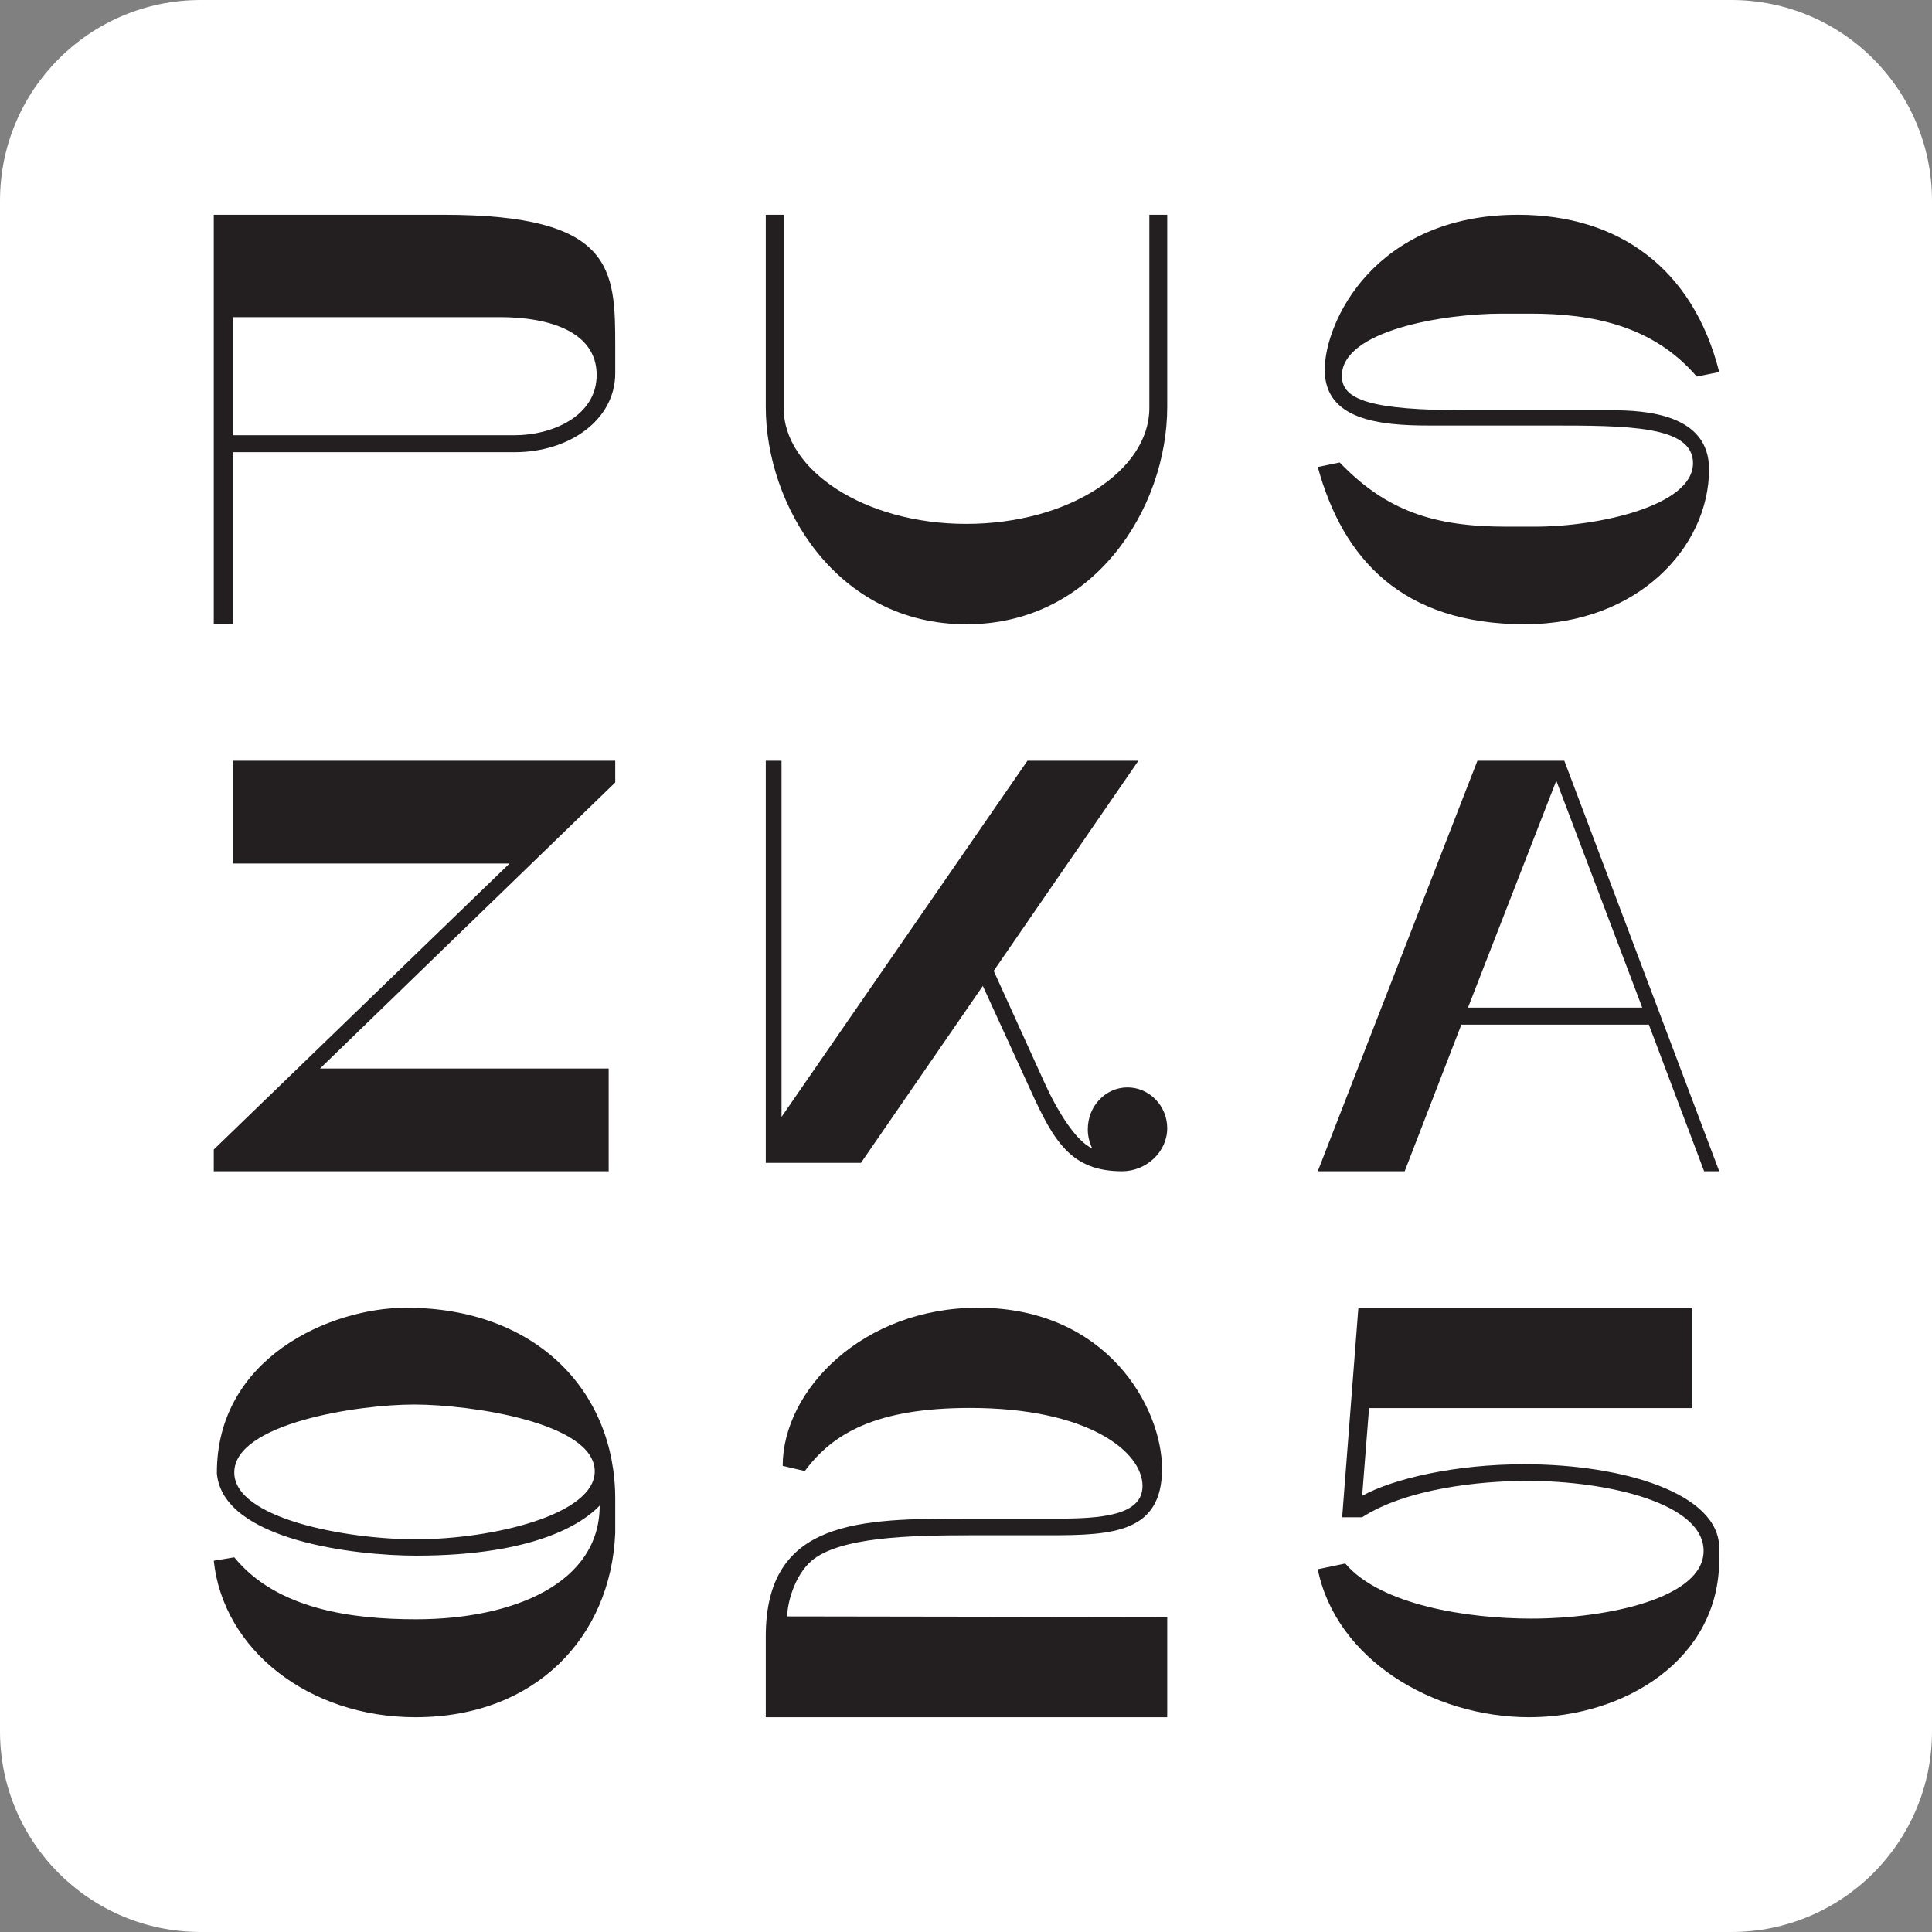
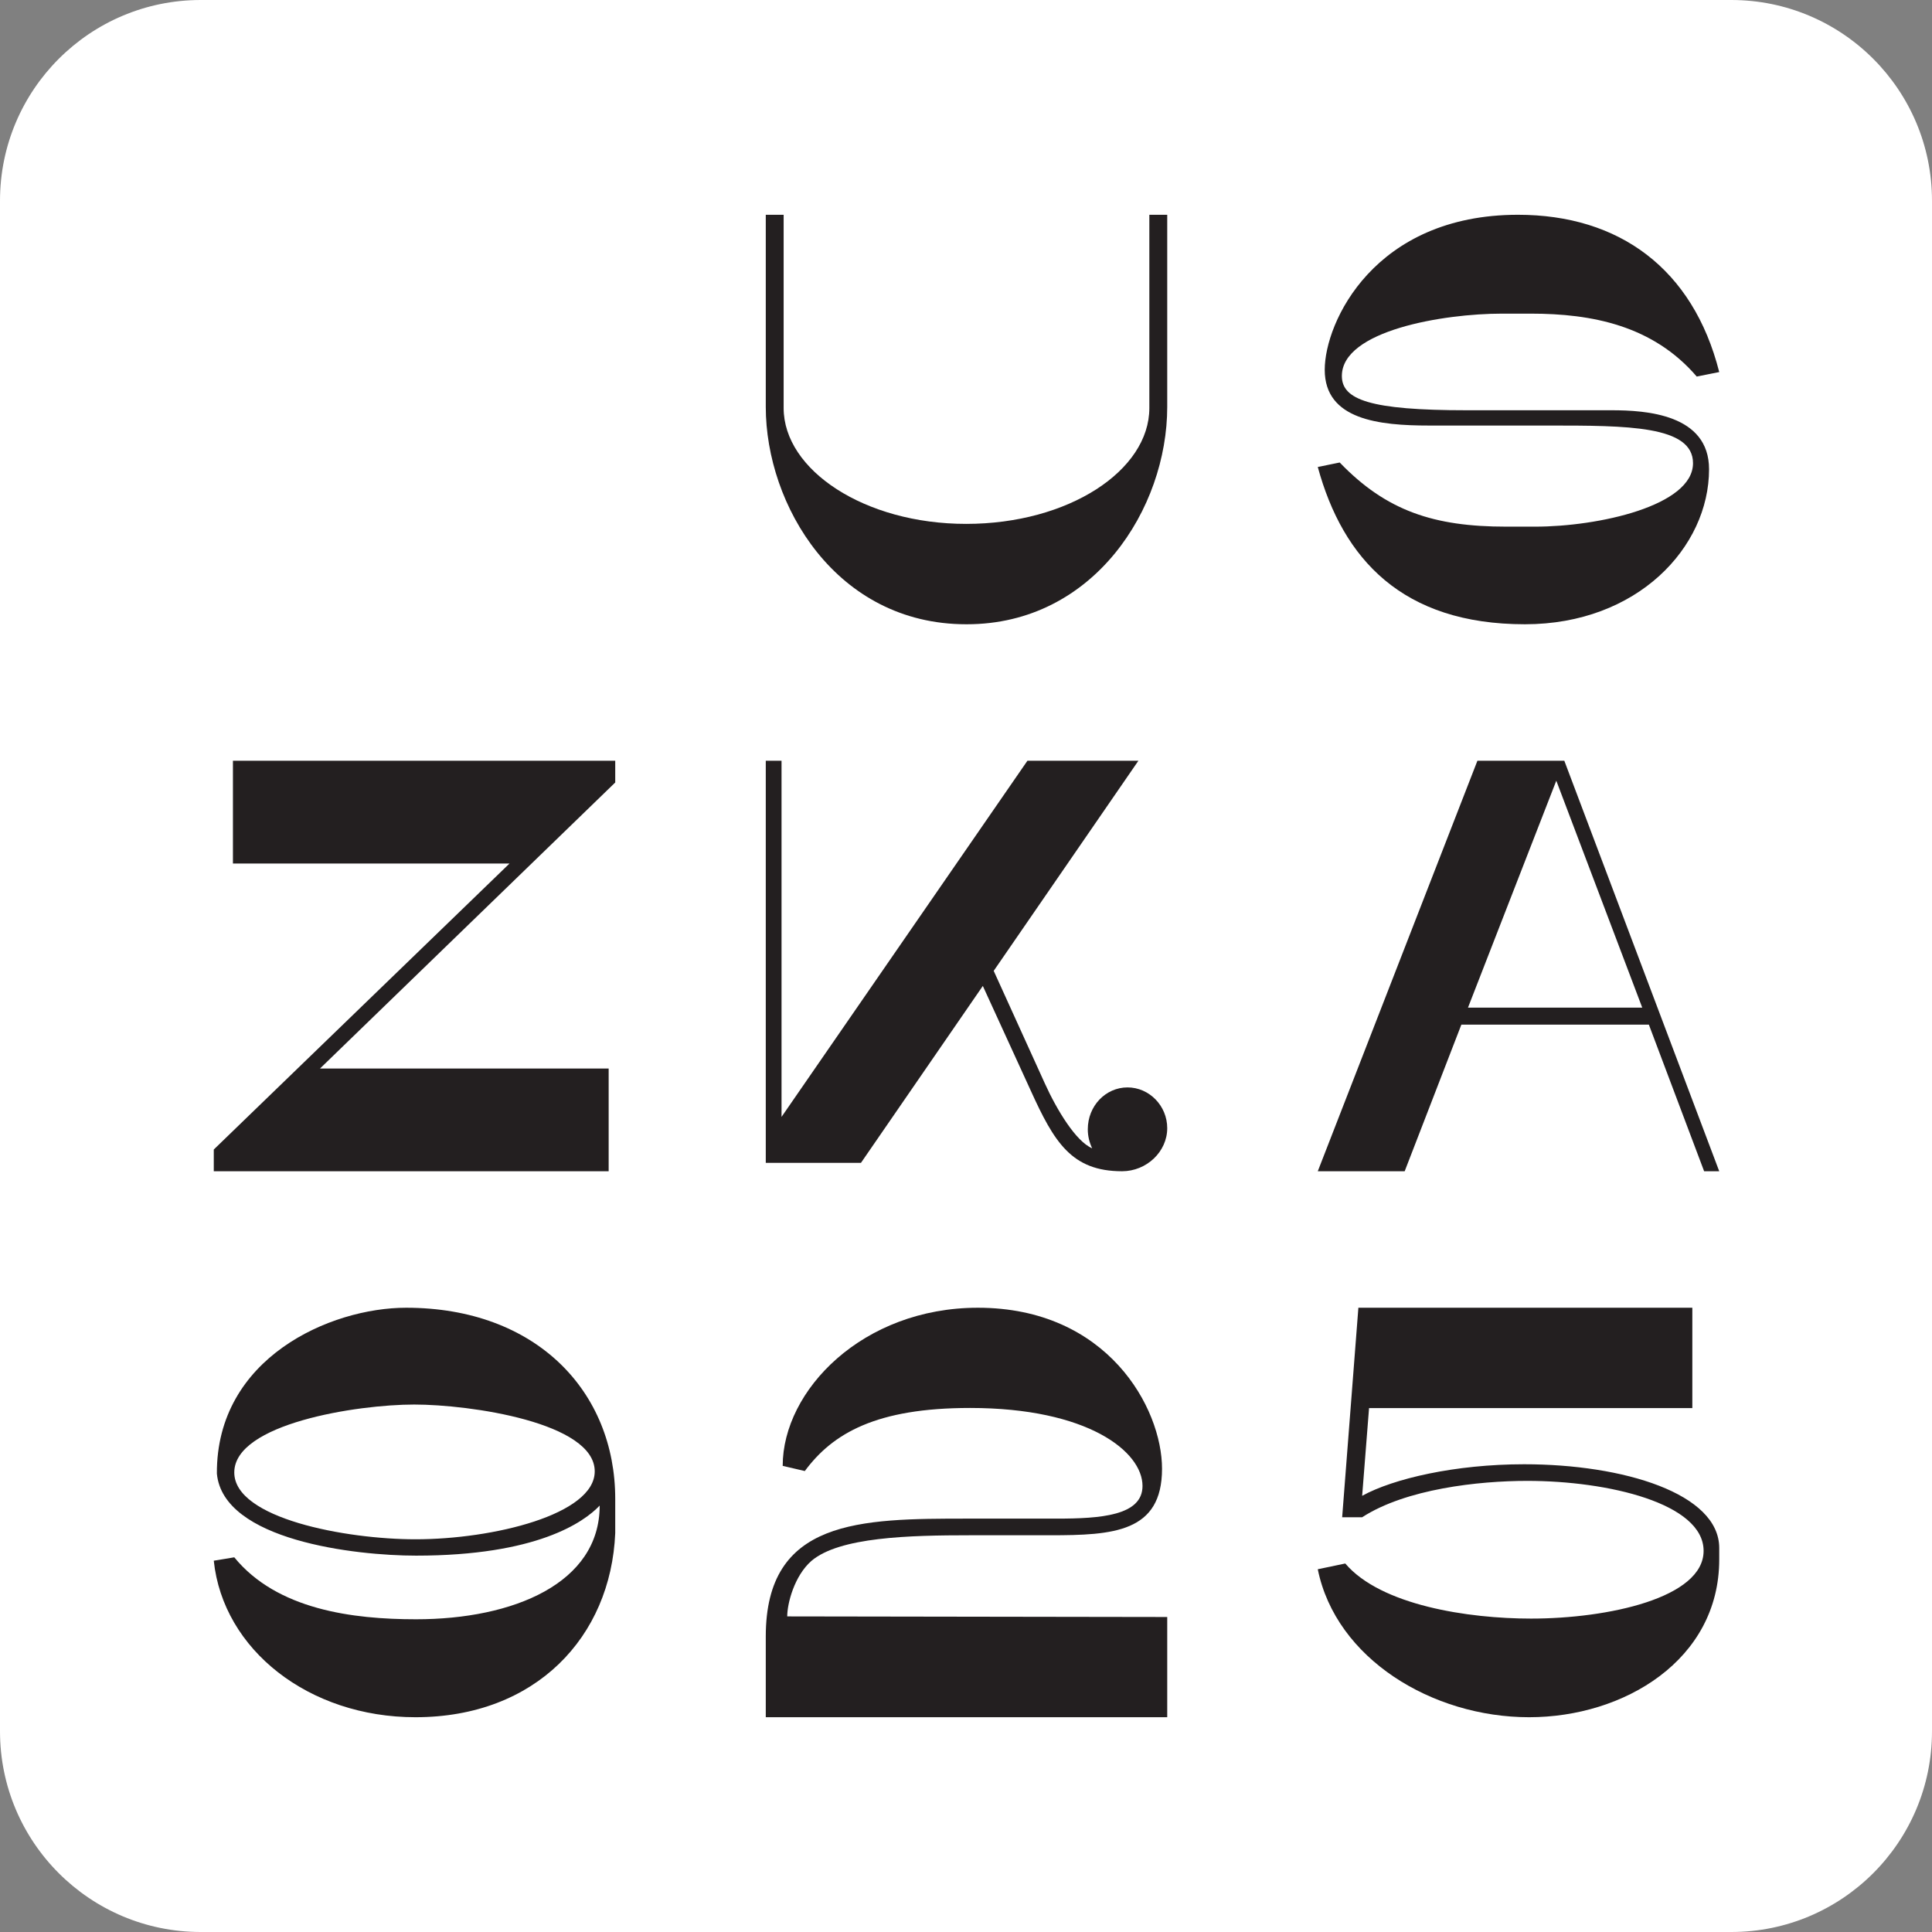
<svg xmlns="http://www.w3.org/2000/svg" fill="none" viewBox="0 0 1925 1925" height="1925" width="1925">
  <rect x="0" y="0" width="1925" height="1925" fill="#808080" stroke="none" />
  <path fill="white" d="M0 200C0 89.543 89.543 0 200 0H1725C1835.46 0 1925 89.543 1925 200V1725C1925 1835.46 1835.46 1925 1725 1925H200C89.543 1925 0 1835.46 0 1725V200Z" />
-   <path fill="#231F20" d="M213 622H232.129V450.559H512.828C567.059 450.559 613 418.517 613 371.905V345.109C613 268.198 611.715 214 442.023 214H213V622ZM512.828 433.658H232.129V315.982H498.16C547.289 315.982 594.496 330.539 594.496 373.648C594.496 414.43 550.48 433.658 512.828 433.658Z" />
  <path fill="#231F20" d="M780.805 406.568V214H763V405.434C763 503.128 833.035 622 962.68 622H963.301C1089.88 622 1163 506.563 1163 405.434V214H1145.18V406.568C1145.18 468.844 1064.68 521.987 962.68 521.987C861.297 521.987 780.805 468.285 780.805 406.568Z" />
-   <path fill="#231F20" d="M1512.48 214C1613.27 214 1686.88 267.731 1713 370.705L1690.6 375.192C1646.88 324.259 1586.07 312.501 1525.27 312.501H1496.48C1438.34 312.501 1337 329.295 1337 374.629C1337 398.131 1364.73 408.767 1461.27 408.767H1605.8C1639.93 408.767 1702.86 412.691 1702.86 467.534C1702.86 545.33 1631.41 622 1519.41 622C1397.28 622 1338.07 557.088 1313 465.295L1334.86 460.826C1381.27 509.074 1428.74 524.742 1500.73 524.742H1529.55C1592.46 524.742 1686.88 504.038 1686.88 461.502C1686.88 424.003 1621.27 424.003 1542.86 424.003H1423.94C1374.34 424.003 1319.93 418.358 1319.93 368.466C1319.93 320.898 1369.55 214 1512.48 214Z" />
+   <path fill="#231F20" d="M1512.48 214C1613.27 214 1686.88 267.731 1713 370.705L1690.6 375.192C1646.88 324.259 1586.07 312.501 1525.27 312.501H1496.48C1438.34 312.501 1337 329.295 1337 374.629C1337 398.131 1364.73 408.767 1461.27 408.767H1605.8C1639.93 408.767 1702.86 412.691 1702.86 467.534C1702.86 545.33 1631.41 622 1519.41 622C1397.28 622 1338.07 557.088 1313 465.295L1334.86 460.826C1381.27 509.074 1428.74 524.742 1500.73 524.742H1529.55C1592.46 524.742 1686.88 504.038 1686.88 461.502C1686.88 424.003 1621.27 424.003 1542.86 424.003H1423.94C1374.34 424.003 1319.93 418.358 1319.93 368.466C1319.93 320.898 1369.55 214 1512.48 214" />
  <path fill="#231F20" d="M232.09 758V860.378H507.676L213 1145.36V1167H606.457V1064.64H318.859L613 779.654V758H232.09Z" />
  <path fill="#231F20" d="M1041.04 1079.48L990.102 967.35L1134.27 758H1023.7L778.703 1112.85V758H763V1158.62H857.855L979.262 982.368L1026.95 1086.52C1050.26 1137.82 1067.6 1167 1118 1167C1142.39 1167 1163 1147.54 1163 1124.09C1163 1101.78 1145.09 1083.47 1123.43 1083.47C1101.75 1083.47 1083.85 1101.78 1083.85 1125.23C1083.85 1132.1 1085.48 1138.4 1088.2 1144.12C1071.93 1137.25 1052.97 1105.79 1041.04 1079.48Z" />
  <path fill="#231F20" d="M1558.65 758L1713 1167H1697.95L1642.89 1020.92H1456.07L1399.59 1167H1313L1472.06 758H1558.65ZM1462.66 1003.99H1636.3L1550.66 777.868L1462.66 1003.99Z" />
  <path fill="#231F20" d="M414.527 1550C534.465 1550 581.438 1516.96 597.512 1500.14C597.512 1577.49 511.609 1613.41 414.527 1613.41C351.484 1613.41 276.047 1603.88 233.426 1551.67L213 1555.05C222.293 1643.71 307.609 1711 413.941 1711C533.84 1711 608.648 1630.8 613 1527.56V1493.45C613 1386.54 534.465 1303 404.648 1303C329.211 1303 215.469 1352.9 216.098 1468.27C222.293 1534.85 353.953 1550 414.527 1550ZM592.574 1466.03C592.574 1509.1 491.219 1533.71 413.941 1533.71C344.699 1533.71 233.426 1513.01 233.426 1467.14C233.426 1418.48 355.797 1399.45 412.688 1399.45C468.324 1399.45 592.574 1417.34 592.574 1466.03Z" />
  <path fill="#231F20" d="M1163 1611.14L784.379 1610.55C784.379 1597.45 791.535 1570.13 808.395 1555.32C836.273 1531.4 906.254 1529.7 966.574 1529.7H1046.3C1109.21 1529.7 1157.82 1526.83 1157.82 1463.42C1157.82 1402.86 1103.38 1303 974.352 1303C859.586 1303 779.859 1385.2 779.859 1460.56L801.898 1465.7C829.773 1428.02 873.195 1402.86 966.574 1402.86C1083.93 1402.86 1138.37 1446.3 1138.37 1480.58C1138.37 1510.3 1096.23 1513.12 1052.8 1513.12H963.984C856.996 1513.12 763 1513.7 763 1630.54V1711H1163V1611.14Z" />
  <path fill="#231F20" d="M1364.09 1403.01H1686.2V1303H1353.46L1337.3 1511.75H1357.22C1400.85 1483.52 1473.12 1475.51 1521.73 1475.51C1602.11 1475.51 1697.43 1497.83 1697.43 1545.26C1697.43 1592.15 1602.11 1612.73 1525.45 1612.73C1463.17 1612.73 1375.91 1599.58 1340.39 1557.84L1313 1563.56C1331.06 1652.73 1427.01 1711 1523.59 1711C1618.27 1711 1713 1653.86 1713 1553.85V1542.4C1713 1488.12 1617.68 1458.95 1518.61 1458.95C1450.09 1458.95 1388.36 1473.23 1357.22 1490.4L1364.09 1403.01Z" />
</svg>